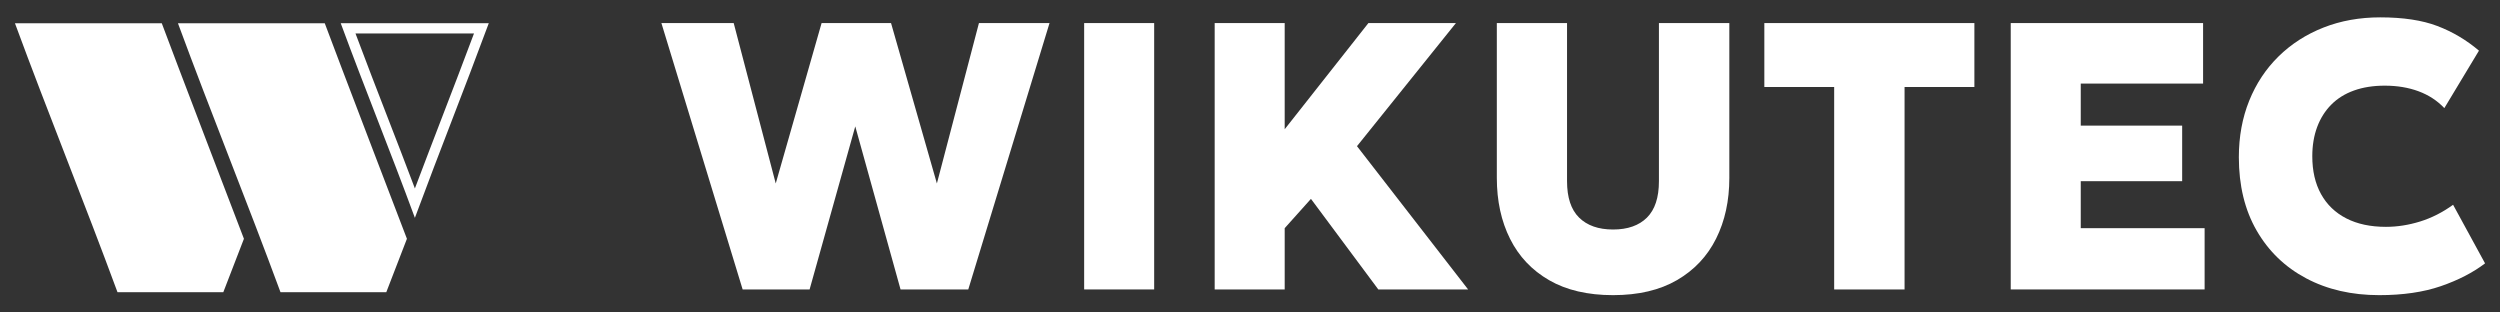
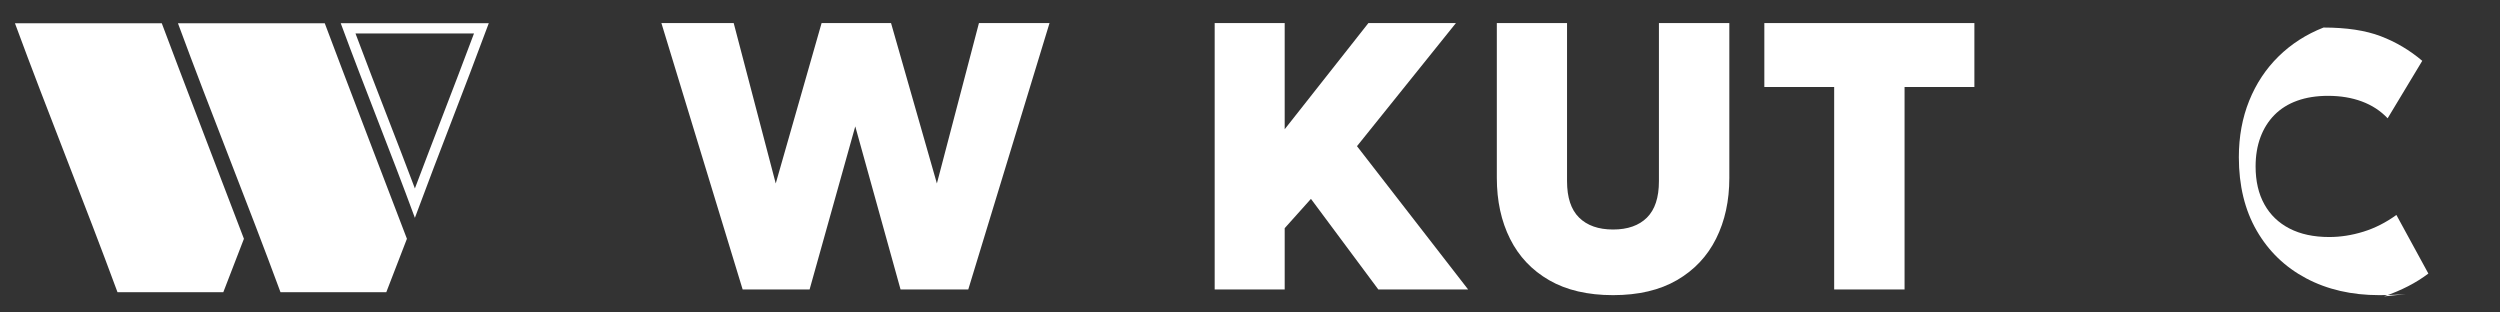
<svg xmlns="http://www.w3.org/2000/svg" version="1.1" id="Ebene_1" x="0px" y="0px" viewBox="0 0 400 50" xml:space="preserve">
  <rect x="0" y="0" width="400" height="50" fill="#333333" stroke="none" />
  <g>
    <g>
      <path fill="#FFFFFF" d="M118.822,46.309L105.823,3.691h11.568l6.727,25.663l7.337-25.663h11.111l7.336,25.663l6.728-25.663h11.294    l-13,42.619h-10.837l-7.245-26.089l-7.306,26.089H118.822z" />
-       <path fill="#FFFFFF" d="M173.465,46.309V3.691h11.202v42.619H173.465z" />
      <path fill="#FFFFFF" d="M194.348,46.309V3.691h11.202v16.987l13.395-16.987h14.003l-15.83,19.696l17.779,22.923h-14.368    l-10.777-14.491l-4.201,4.689v9.802H194.348z" />
      <path fill="#FFFFFF" d="M258.093,47.223c-4.06,0-7.469-0.797-10.229-2.39c-2.76-1.592-4.845-3.799-6.255-6.621    c-1.412-2.821-2.117-6.067-2.117-9.741V3.691h11.234v25.298c0,2.617,0.643,4.562,1.932,5.829c1.289,1.269,3.1,1.903,5.434,1.903    c2.333,0,4.141-0.634,5.419-1.903c1.278-1.268,1.918-3.212,1.918-5.829V3.691h11.264V28.47c0,3.653-0.706,6.891-2.117,9.712    c-1.41,2.821-3.496,5.034-6.255,6.637C265.561,46.421,262.152,47.223,258.093,47.223z" />
      <path fill="#FFFFFF" d="M293.466,46.309V13.92h-11.172V3.691h33.608V13.92H304.73v32.39H293.466z" />
-       <path fill="#FFFFFF" d="M321.717,46.309V3.691h30.776v9.681h-19.574v6.727h16.226v8.89h-16.226v7.519h19.818v9.802H321.717z" />
-       <path fill="#FFFFFF" d="M380.682,47.223c-4.424,0-8.325-0.898-11.705-2.695c-3.378-1.796-6.017-4.343-7.915-7.64    c-1.898-3.297-2.846-7.21-2.846-11.736c0-3.288,0.552-6.301,1.659-9.041c1.106-2.74,2.673-5.104,4.703-7.093    c2.029-1.988,4.424-3.526,7.185-4.611c2.759-1.086,5.784-1.629,9.071-1.629c3.673,0,6.723,0.461,9.148,1.385    c2.425,0.924,4.642,2.237,6.652,3.942l-5.54,9.193c-1.137-1.197-2.511-2.095-4.125-2.693c-1.614-0.599-3.415-0.899-5.403-0.899    c-1.847,0-3.491,0.259-4.931,0.777c-1.441,0.517-2.654,1.274-3.639,2.268c-0.985,0.995-1.735,2.188-2.252,3.577    c-0.517,1.391-0.777,2.949-0.777,4.673c0,2.355,0.467,4.374,1.401,6.057c0.933,1.685,2.277,2.979,4.034,3.881    c1.755,0.904,3.871,1.356,6.346,1.356c1.806,0,3.628-0.284,5.465-0.853c1.836-0.568,3.596-1.461,5.281-2.679l5.115,9.376    c-1.948,1.482-4.313,2.699-7.093,3.653C387.735,46.746,384.457,47.223,380.682,47.223z" />
+       <path fill="#FFFFFF" d="M380.682,47.223c-4.424,0-8.325-0.898-11.705-2.695c-3.378-1.796-6.017-4.343-7.915-7.64    c-1.898-3.297-2.846-7.21-2.846-11.736c0-3.288,0.552-6.301,1.659-9.041c1.106-2.74,2.673-5.104,4.703-7.093    c2.029-1.988,4.424-3.526,7.185-4.611c3.673,0,6.723,0.461,9.148,1.385    c2.425,0.924,4.642,2.237,6.652,3.942l-5.54,9.193c-1.137-1.197-2.511-2.095-4.125-2.693c-1.614-0.599-3.415-0.899-5.403-0.899    c-1.847,0-3.491,0.259-4.931,0.777c-1.441,0.517-2.654,1.274-3.639,2.268c-0.985,0.995-1.735,2.188-2.252,3.577    c-0.517,1.391-0.777,2.949-0.777,4.673c0,2.355,0.467,4.374,1.401,6.057c0.933,1.685,2.277,2.979,4.034,3.881    c1.755,0.904,3.871,1.356,6.346,1.356c1.806,0,3.628-0.284,5.465-0.853c1.836-0.568,3.596-1.461,5.281-2.679l5.115,9.376    c-1.948,1.482-4.313,2.699-7.093,3.653C387.735,46.746,384.457,47.223,380.682,47.223z" />
    </g>
    <g>
      <path fill="#FFFFFF" d="M75.839,5.354c-1.705,4.56-3.4,8.969-5.048,13.252c-1.437,3.741-2.913,7.577-4.409,11.546    c-1.497-3.972-2.979-7.806-4.432-11.544c-1.659-4.282-3.367-8.688-5.071-13.252L75.839,5.354z M78.207,3.709H54.515    c3.971,10.769,7.856,20.26,11.867,31.146C70.411,23.986,74.223,14.461,78.207,3.709" />
      <path fill="#FFFFFF" d="M51.961,3.72h-23.49c5.308,14.4,11.128,28.721,16.406,43.029h16.93l0.058-0.15    c0.175-0.462,3.242-8.393,3.242-8.393S53.434,7.738,51.961,3.72" />
      <path fill="#FFFFFF" d="M25.884,3.72H2.392c5.309,14.405,11.13,28.72,16.406,43.029h16.93l0.06-0.15    c0.174-0.462,3.24-8.393,3.24-8.393S27.355,7.738,25.884,3.72" />
    </g>
  </g>
</svg>